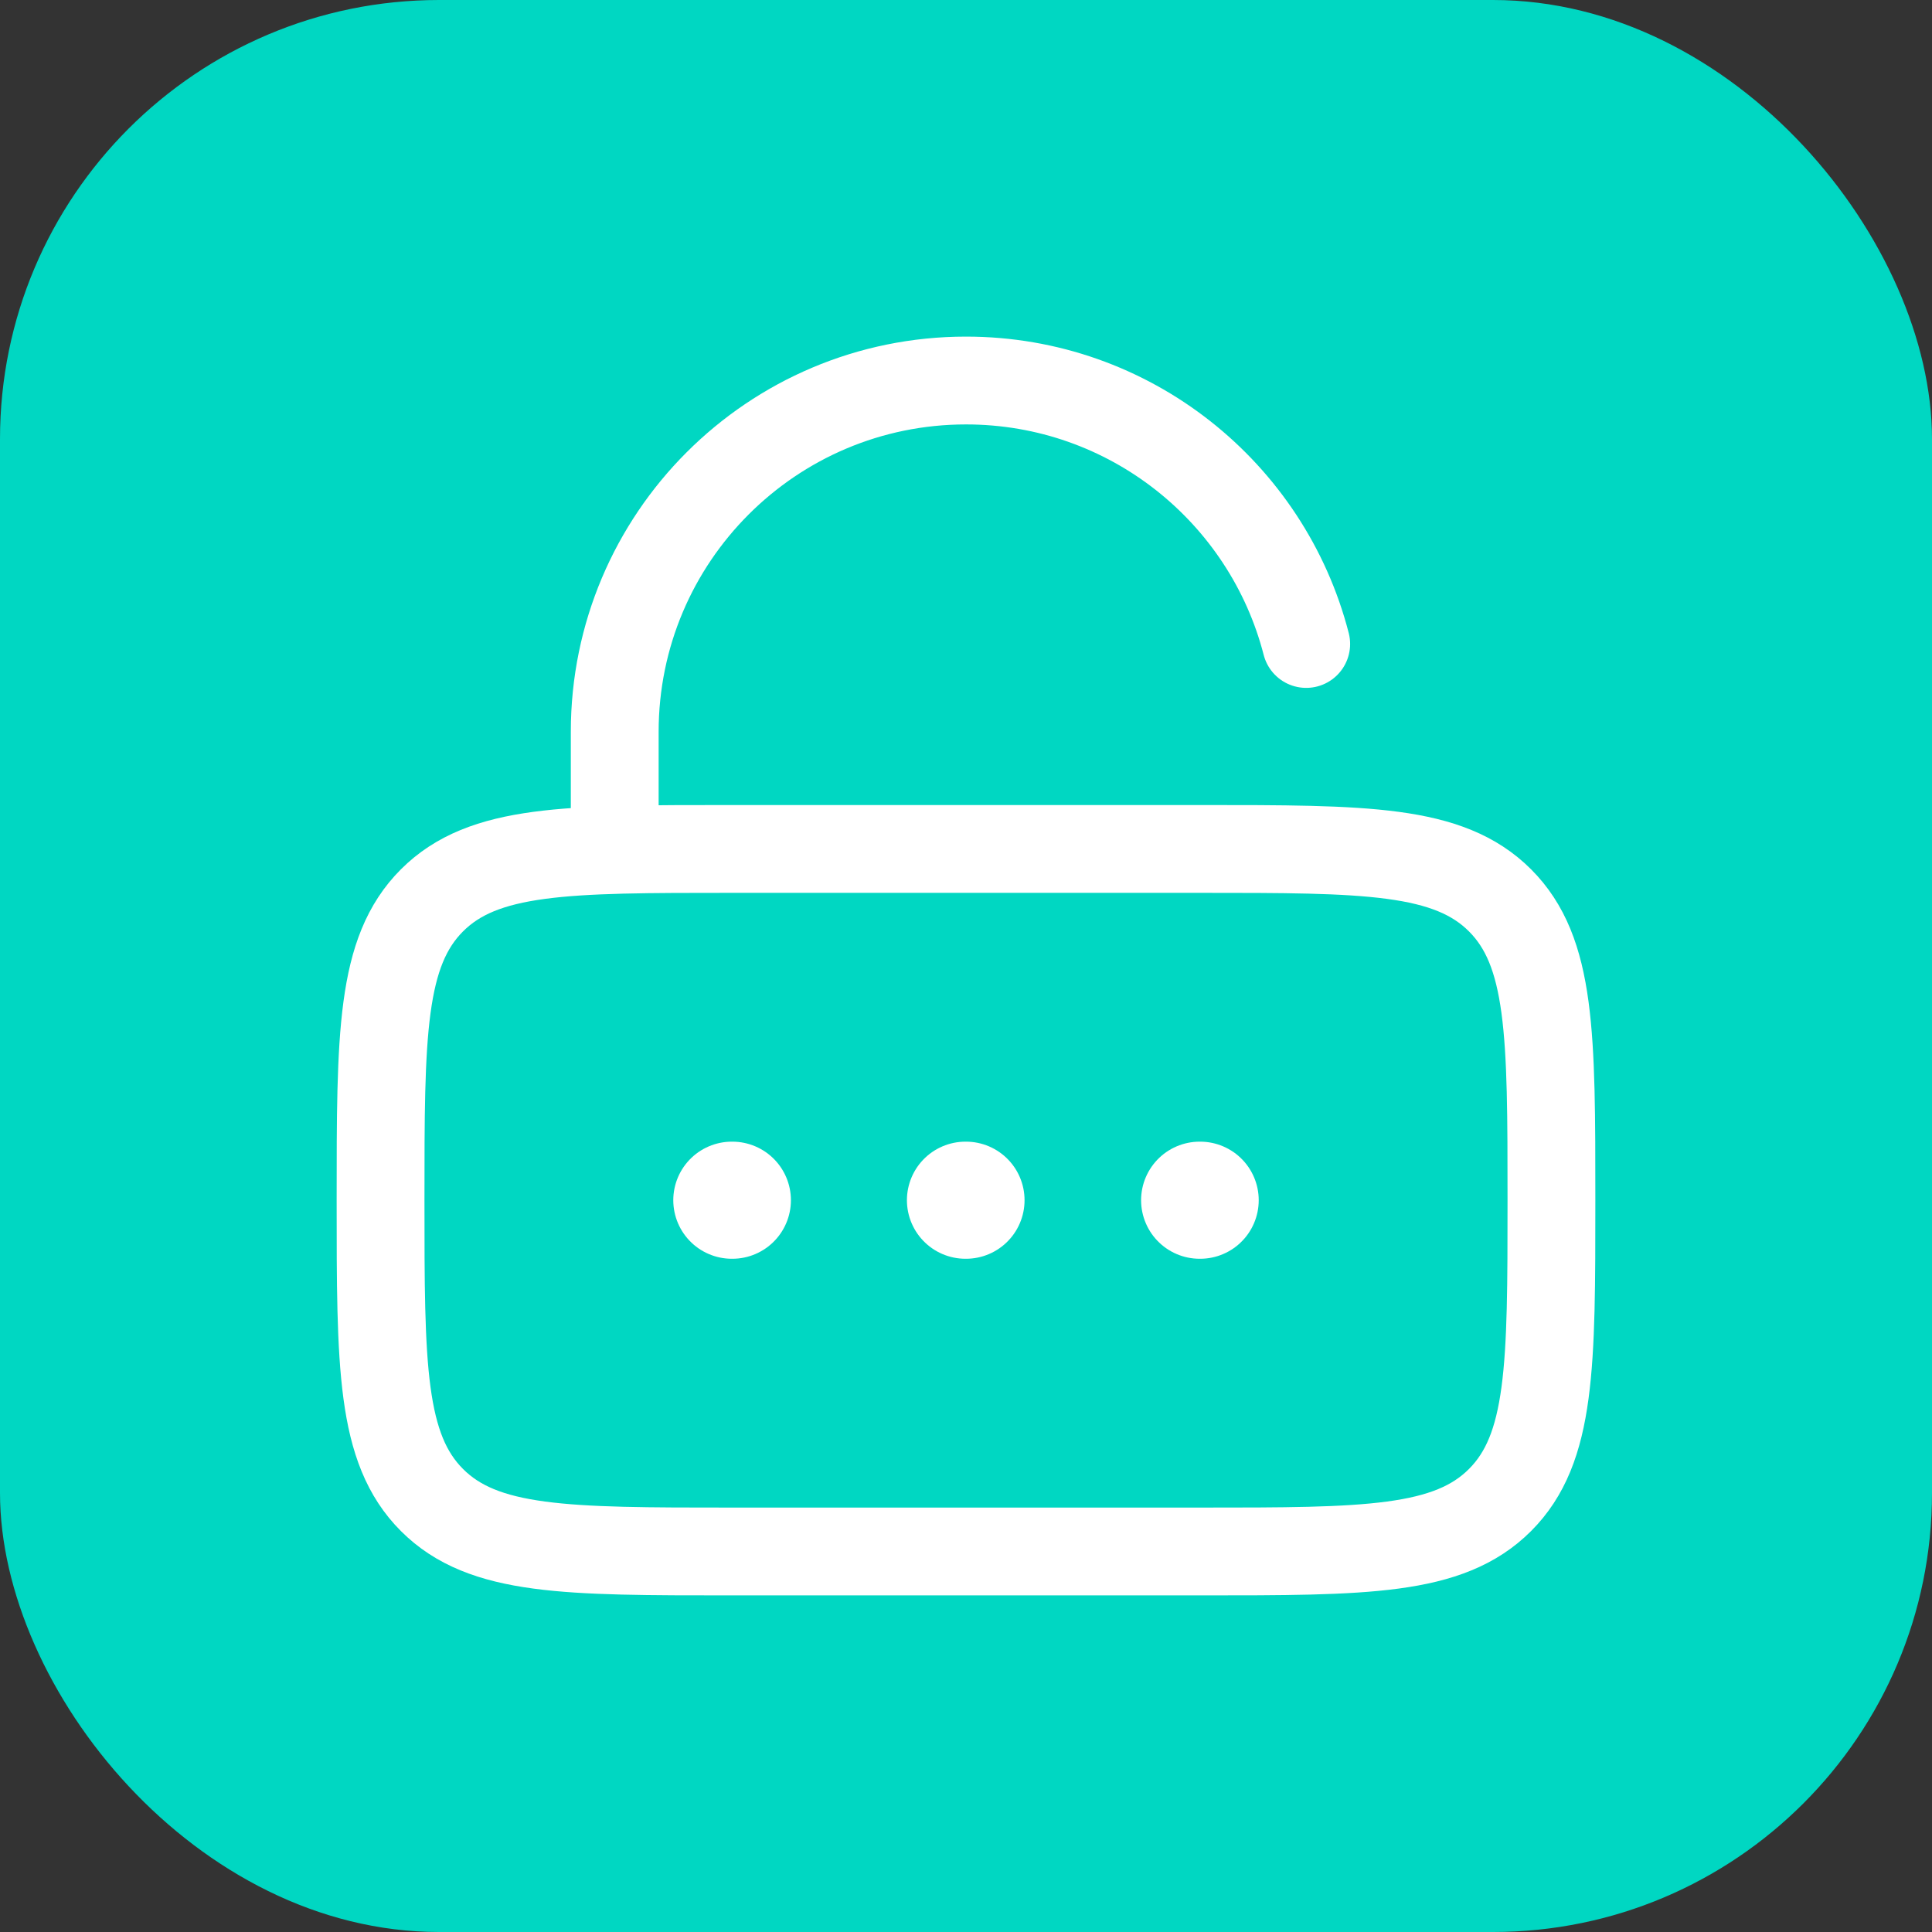
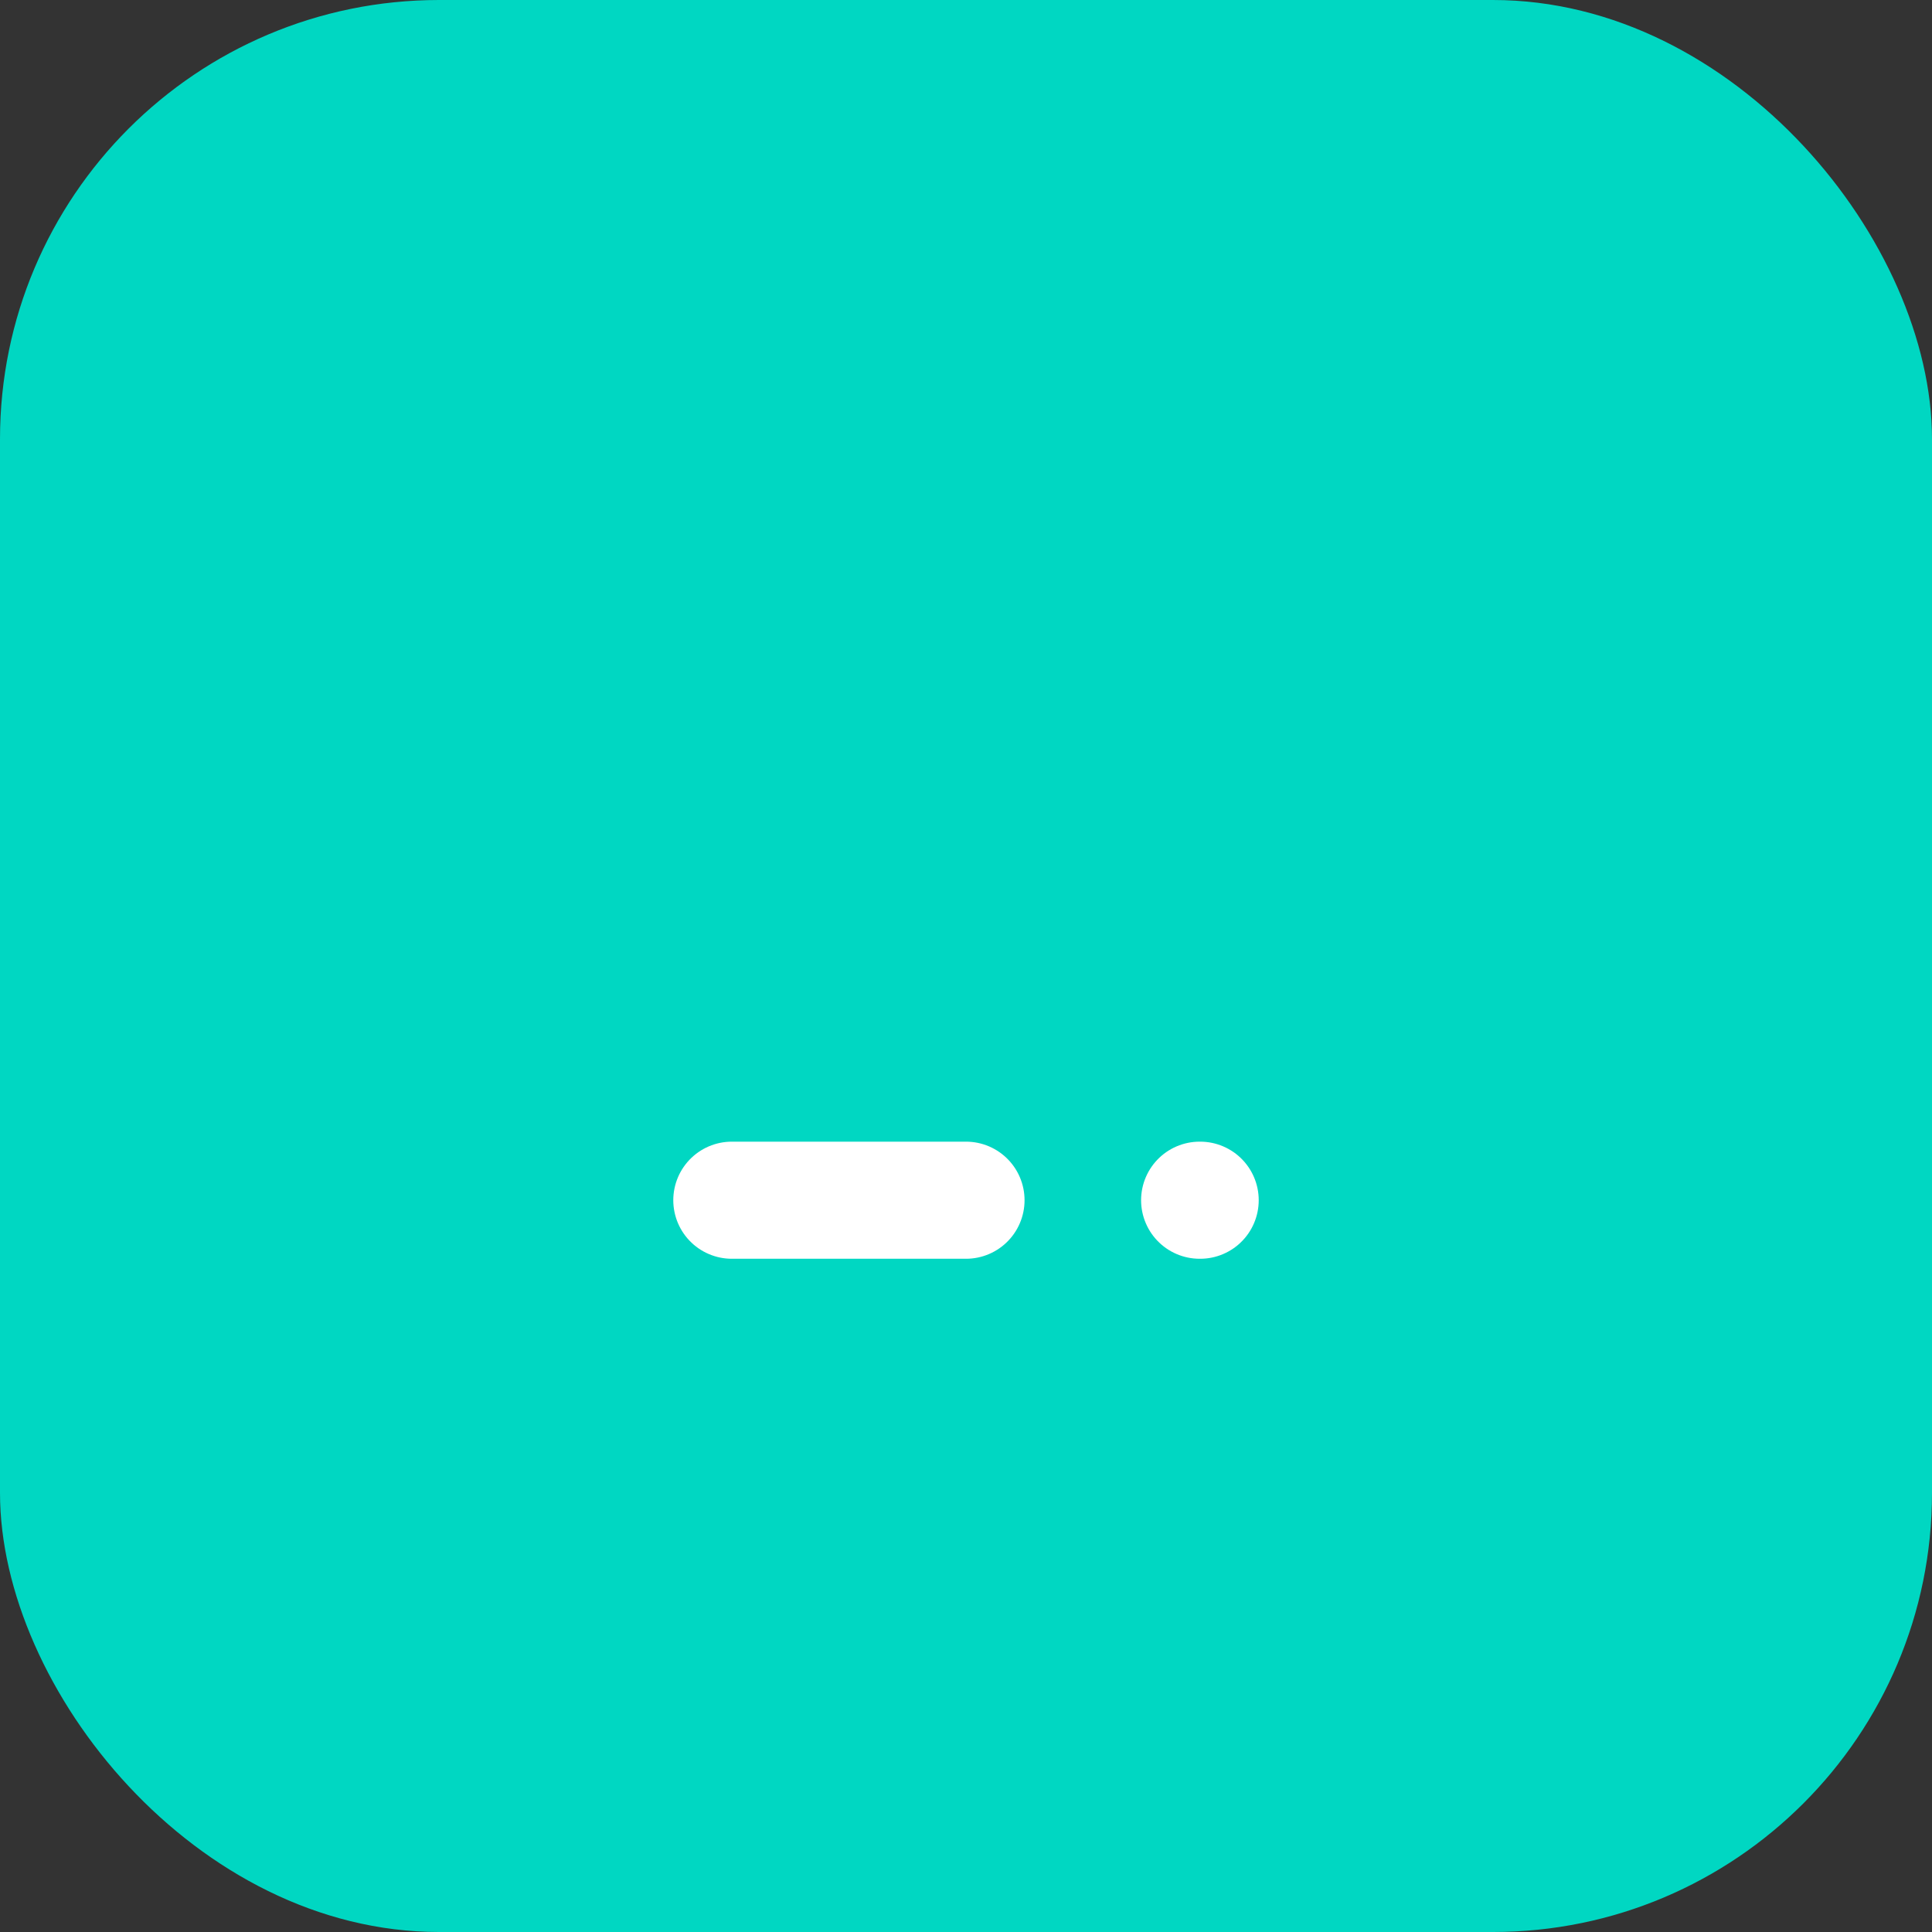
<svg xmlns="http://www.w3.org/2000/svg" fill="none" viewBox="0 0 44 44" height="44" width="44">
  <rect x="0" y="0" width="44" height="44" fill="#333333" stroke="none" />
  <rect fill="#00D7C2" rx="10" height="44" width="44" y="-0" />
-   <path stroke-width="2" stroke="white" d="M8.667 27.334C8.667 23.562 8.667 21.677 9.838 20.505C11.01 19.334 12.896 19.334 16.667 19.334H27.333C31.105 19.334 32.99 19.334 34.162 20.505C35.333 21.677 35.333 23.562 35.333 27.334C35.333 31.105 35.333 32.99 34.162 34.162C32.99 35.334 31.105 35.334 27.333 35.334H16.667C12.896 35.334 11.01 35.334 9.838 34.162C8.667 32.99 8.667 31.105 8.667 27.334Z" />
-   <path stroke-linecap="round" stroke-width="2" stroke="white" d="M14 19.333V16.666C14 12.248 17.582 8.666 22 8.666C25.728 8.666 28.86 11.216 29.748 14.666" />
-   <path stroke-linejoin="round" stroke-linecap="round" stroke-width="2.667" stroke="white" d="M16.667 27.334H16.679M21.988 27.334H22M27.321 27.334H27.333" />
+   <path stroke-linejoin="round" stroke-linecap="round" stroke-width="2.667" stroke="white" d="M16.667 27.334H16.679H22M27.321 27.334H27.333" />
</svg>